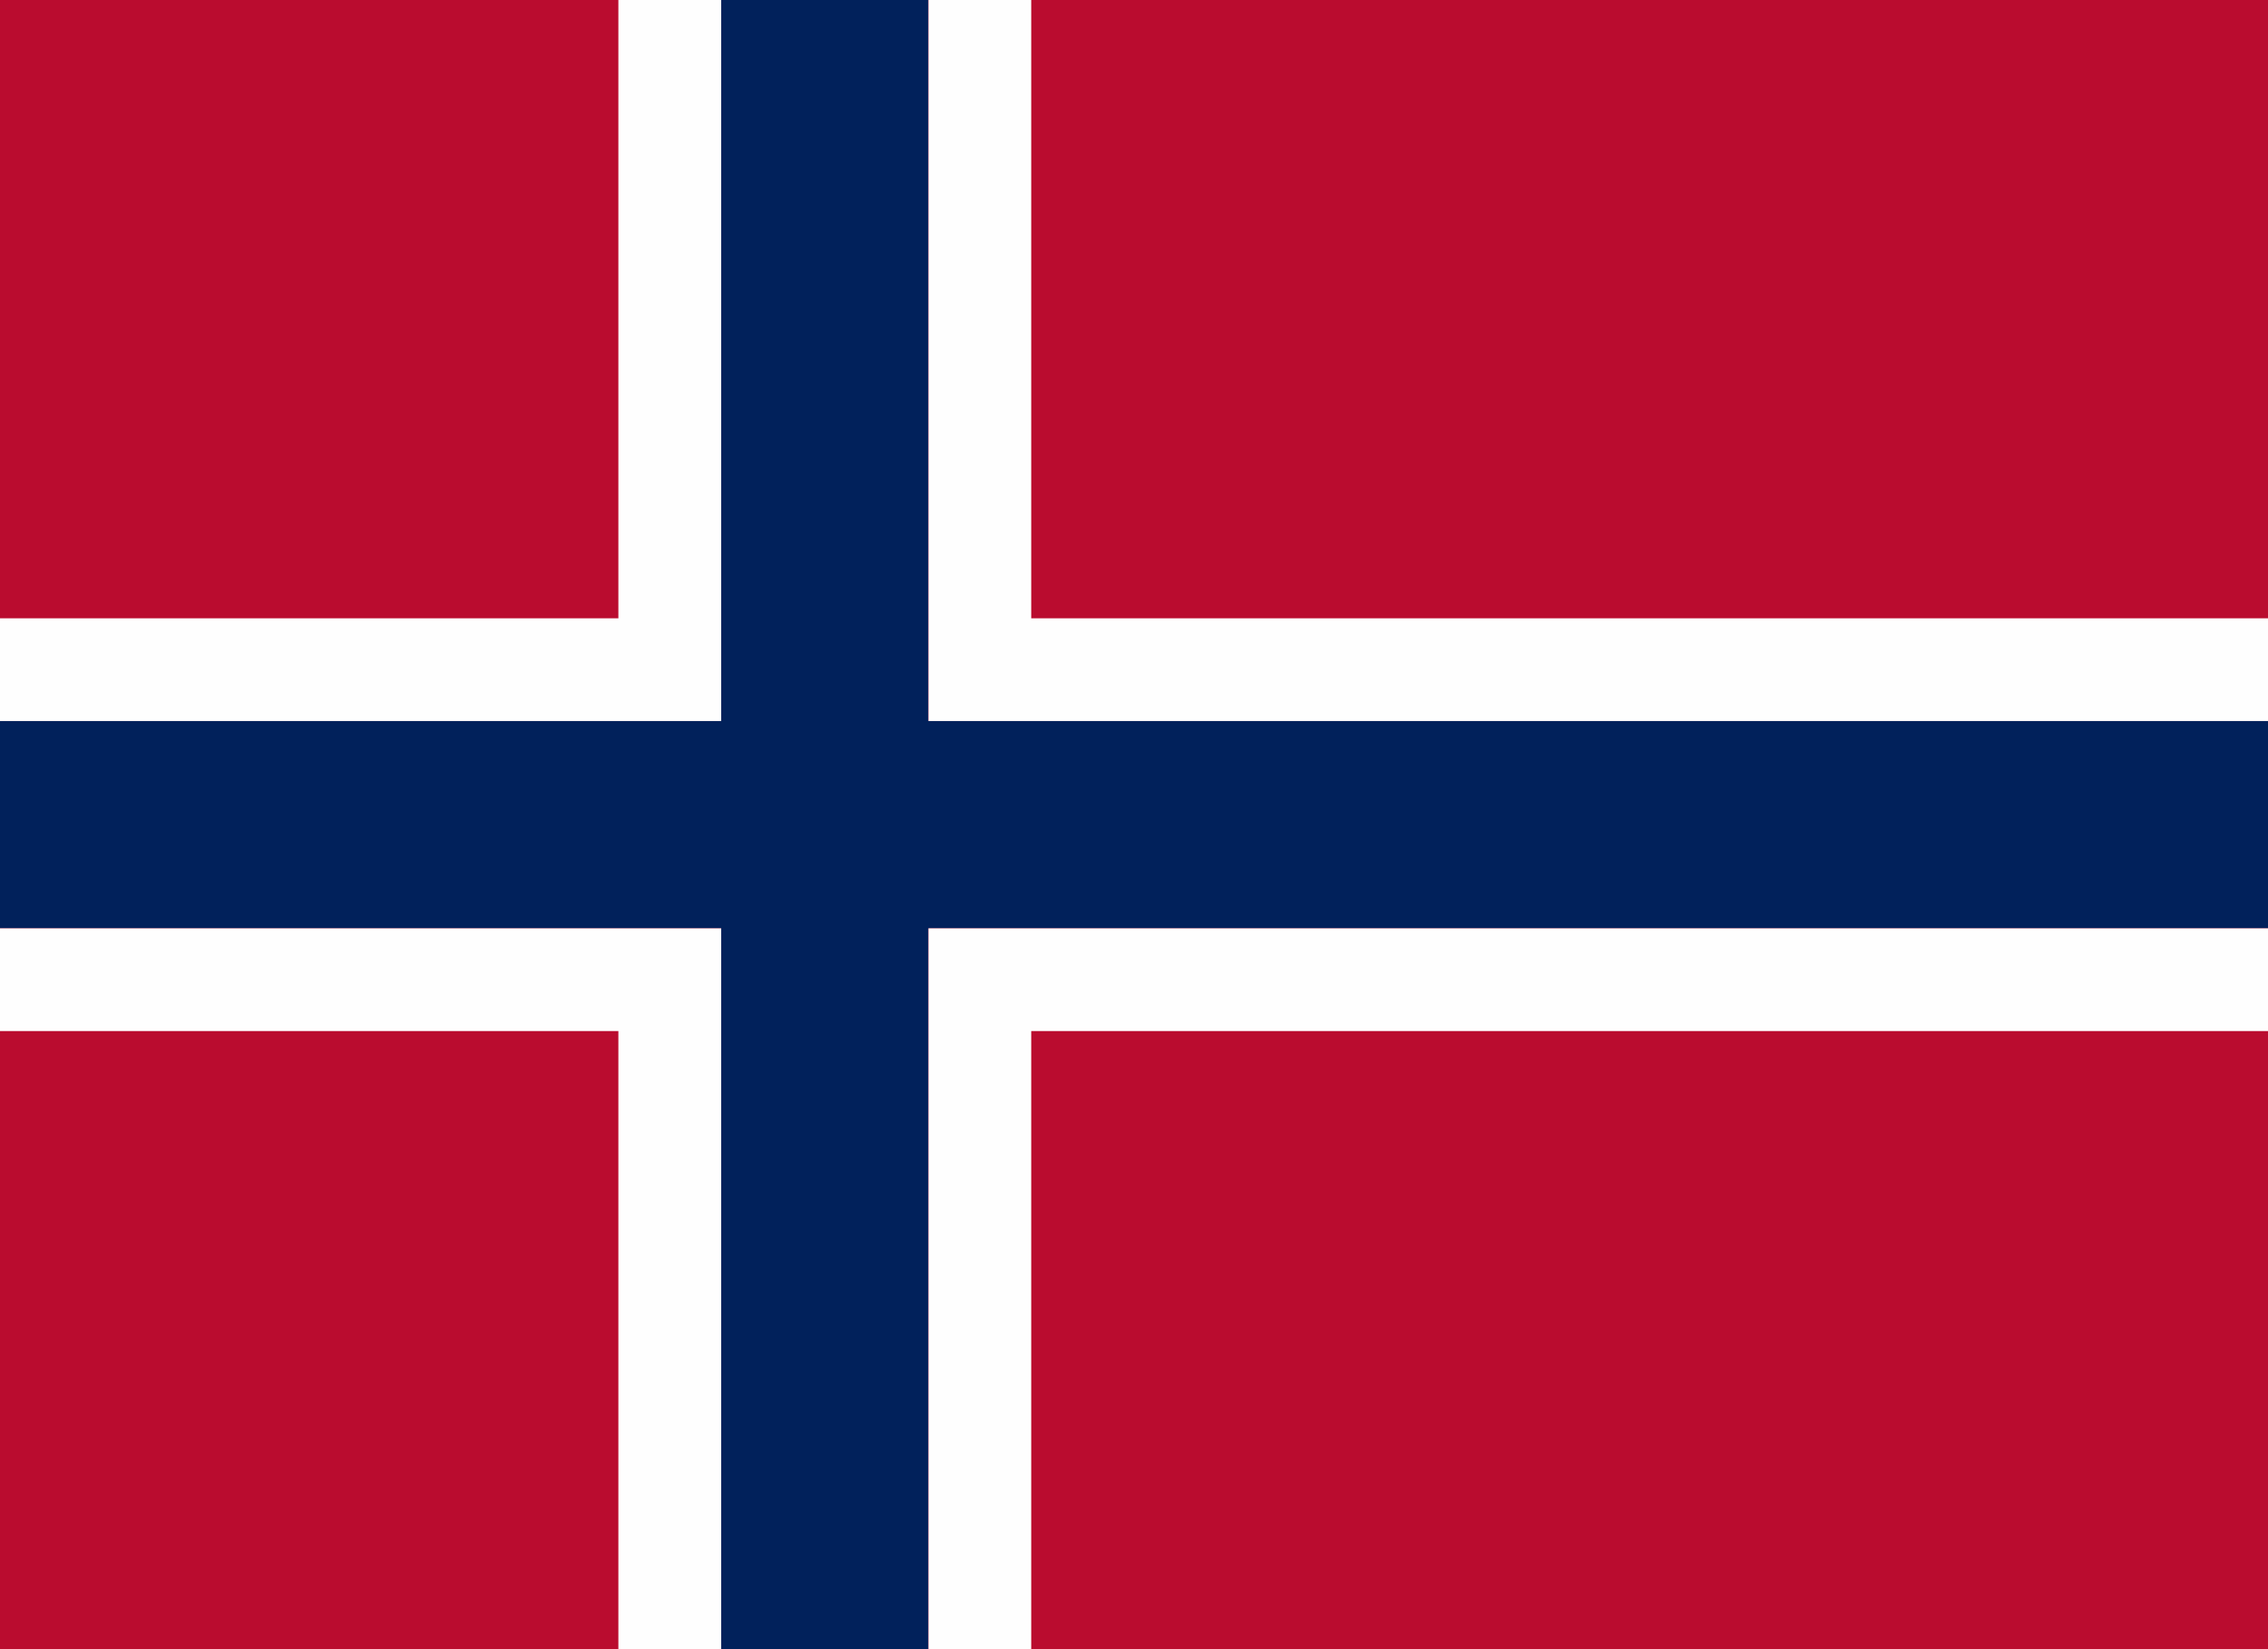
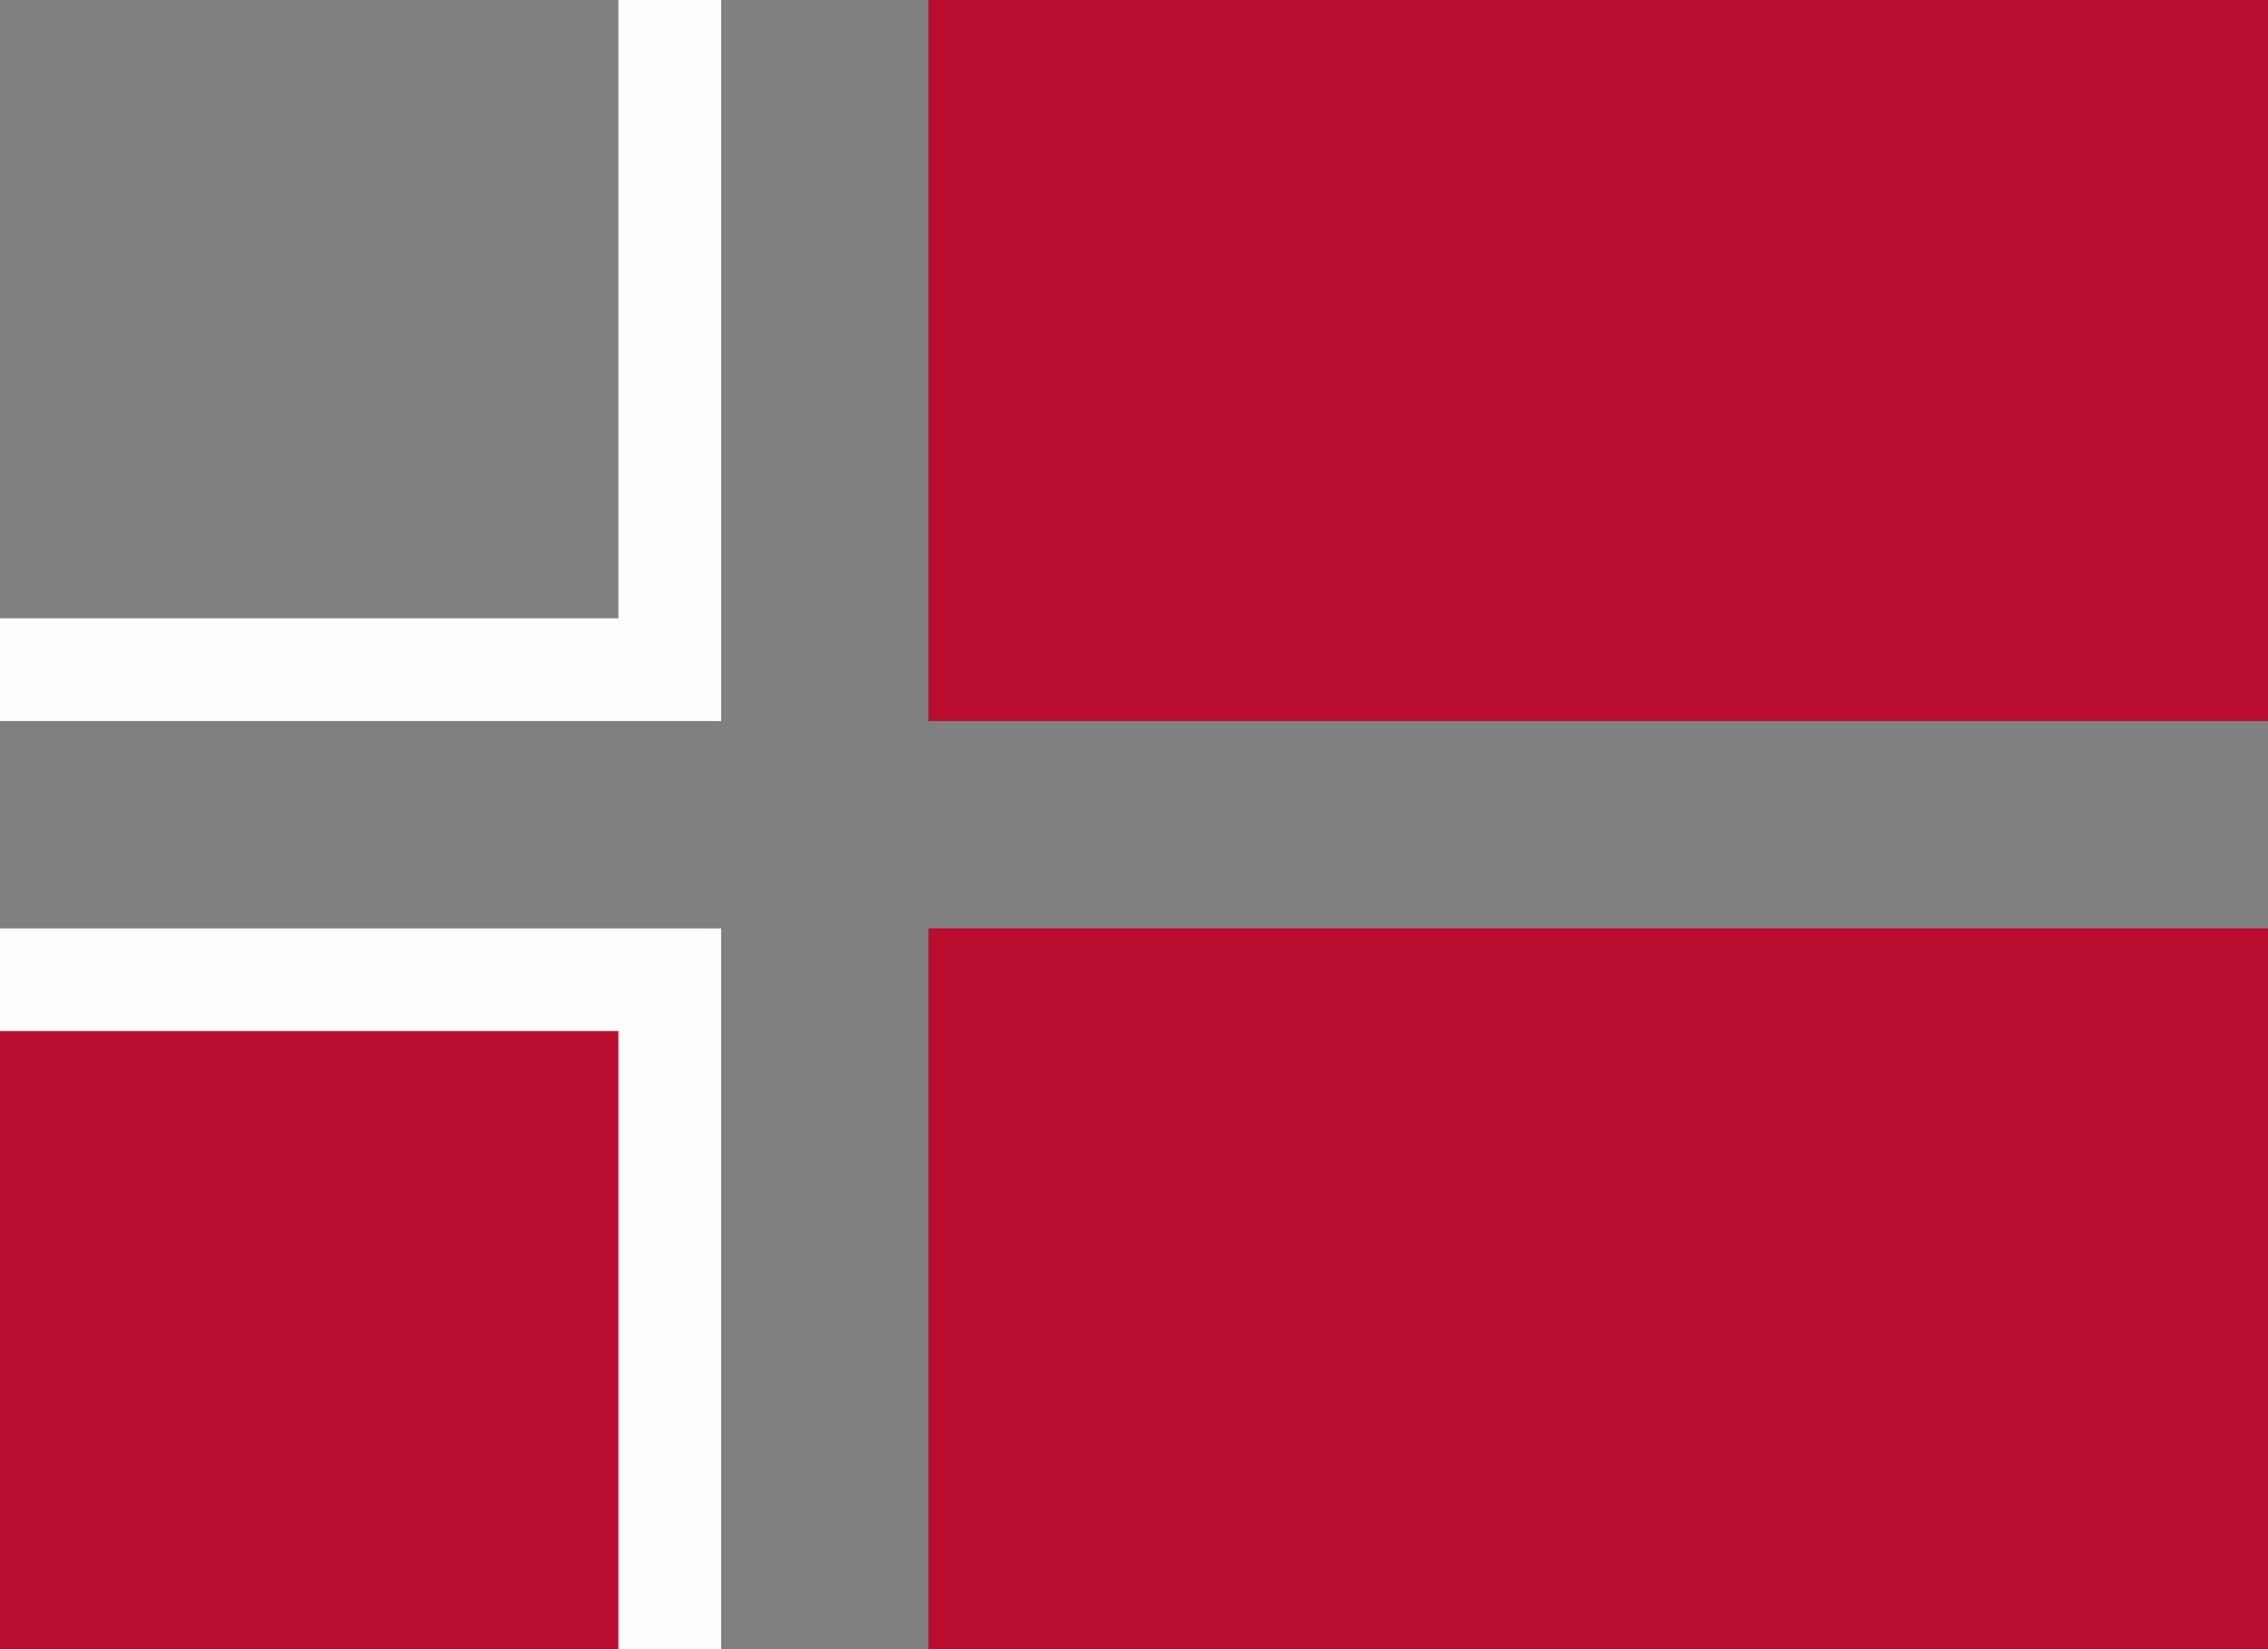
<svg xmlns="http://www.w3.org/2000/svg" version="1.1" width="1280" height="931">
  <rect width="100%" height="100%" fill="#808080" stroke="none" />
-   <path d="M0 0 C422.4 0 844.8 0 1280 0 C1280 307.23 1280 614.46 1280 931 C857.6 931 435.2 931 0 931 C0 623.77 0 316.54 0 0 Z " fill="#01215B" transform="translate(0,0)" />
  <path d="M0 0 C249.48 0 498.96 0 756 0 C756 134.31 756 268.62 756 407 C506.52 407 257.04 407 0 407 C0 272.69 0 138.38 0 0 Z " fill="#BA0C2F" transform="translate(524,524)" />
  <path d="M0 0 C249.48 0 498.96 0 756 0 C756 134.31 756 268.62 756 407 C506.52 407 257.04 407 0 407 C0 272.69 0 138.38 0 0 Z " fill="#BA0C2F" transform="translate(524,0)" />
  <path d="M0 0 C134.31 0 268.62 0 407 0 C407 134.31 407 268.62 407 407 C272.69 407 138.38 407 0 407 C0 272.69 0 138.38 0 0 Z " fill="#BA0C2F" transform="translate(0,524)" />
-   <path d="M0 0 C134.31 0 268.62 0 407 0 C407 134.31 407 268.62 407 407 C272.69 407 138.38 407 0 407 C0 272.69 0 138.38 0 0 Z " fill="#BA0C2F" transform="translate(0,0)" />
-   <path d="M0 0 C249.48 0 498.96 0 756 0 C756 19.14 756 38.28 756 58 C525.66 58 295.32 58 58 58 C58 173.17 58 288.34 58 407 C38.86 407 19.72 407 0 407 C0 272.69 0 138.38 0 0 Z " fill="#FEFEFE" transform="translate(524,524)" />
-   <path d="M0 0 C19.14 0 38.28 0 58 0 C58 115.17 58 230.34 58 349 C288.34 349 518.68 349 756 349 C756 368.14 756 387.28 756 407 C506.52 407 257.04 407 0 407 C0 272.69 0 138.38 0 0 Z " fill="#FEFEFE" transform="translate(524,0)" />
  <path d="M0 0 C134.31 0 268.62 0 407 0 C407 134.31 407 268.62 407 407 C387.86 407 368.72 407 349 407 C349 291.83 349 176.66 349 58 C233.83 58 118.66 58 0 58 C0 38.86 0 19.72 0 0 Z " fill="#FEFEFE" transform="translate(0,524)" />
  <path d="M0 0 C19.14 0 38.28 0 58 0 C58 134.31 58 268.62 58 407 C-76.31 407 -210.62 407 -349 407 C-349 387.86 -349 368.72 -349 349 C-233.83 349 -118.66 349 0 349 C0 233.83 0 118.66 0 0 Z " fill="#FEFEFE" transform="translate(349,0)" />
</svg>